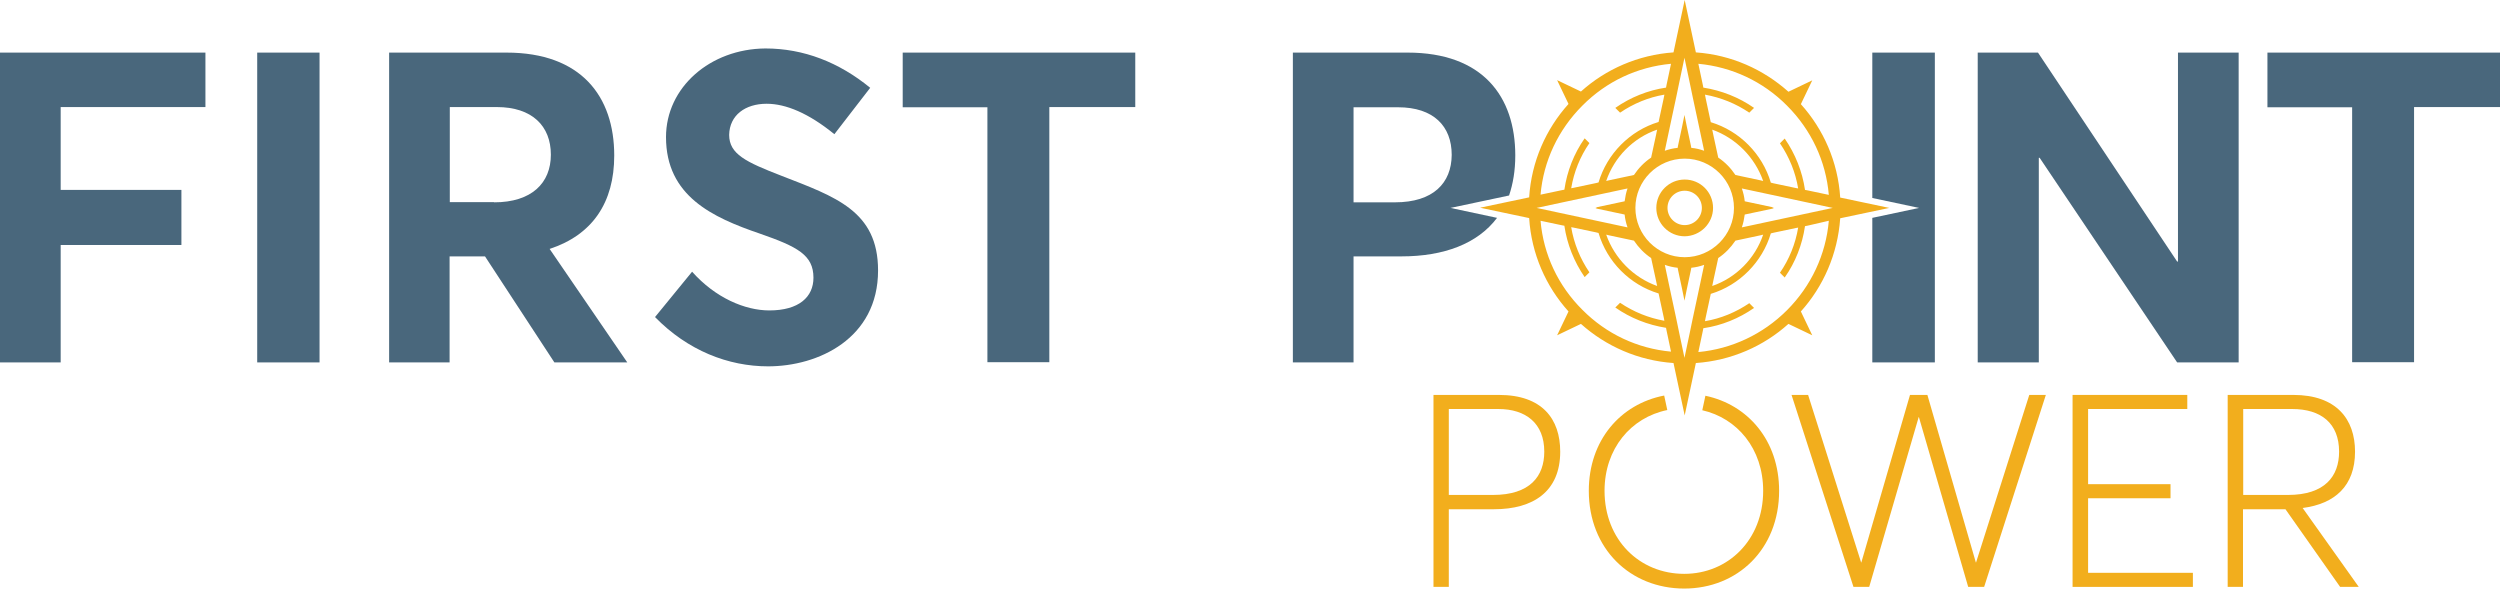
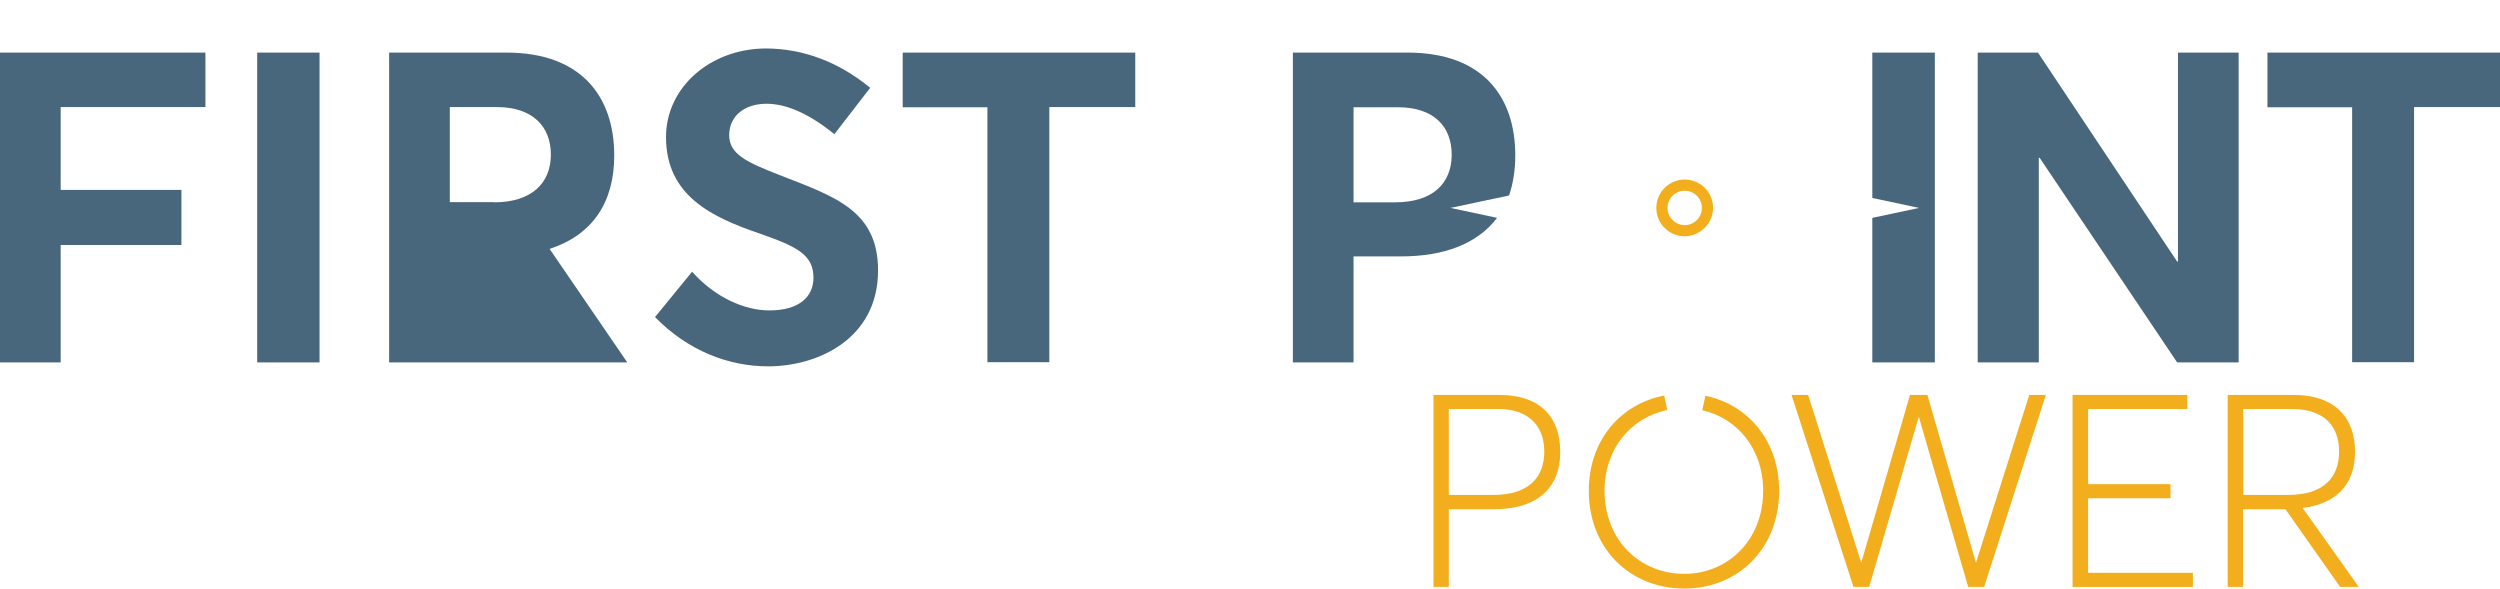
<svg xmlns="http://www.w3.org/2000/svg" xmlns:ns1="http://sodipodi.sourceforge.net/DTD/sodipodi-0.dtd" xmlns:ns2="http://www.inkscape.org/namespaces/inkscape" version="1.1" id="Layer_1" x="0px" y="0px" viewBox="0 0 1207.2 284.2" xml:space="preserve" ns1:docname="Logo - Color.svg" width="1207.2" height="284.2" ns2:version="0.92.2 5c3e80d, 2017-08-06">
  <defs id="defs45" />
  <ns1:namedview pagecolor="#ffffff" bordercolor="#666666" borderopacity="1" objecttolerance="10" gridtolerance="10" guidetolerance="10" ns2:pageopacity="0" ns2:pageshadow="2" ns2:window-width="1222" ns2:window-height="720" id="namedview43" showgrid="false" ns2:zoom="0.24519449" ns2:cx="607.60001" ns2:cy="132.04999" ns2:window-x="0" ns2:window-y="0" ns2:window-maximized="0" ns2:current-layer="Layer_1" />
  <style type="text/css" id="style2">
	.st0{fill:#49677C;}
	.st1{fill:#F2AE1D;}
</style>
  <polygon class="st0" points="957.2,207.7 957.2,137.9 979.8,133.1 957.2,128.3 957.2,58.1 987.4,58.1 987.4,207.7 " id="polygon4" style="fill:#49677c" transform="translate(-53.1,-32.7)" />
  <path class="st0" d="m 955,25.4 h 29.1 l 67.2,100.9 h 0.4 V 25.4 H 1081 V 175 h -29.7 L 984.9,76.2 h -0.4 V 175 H 955 Z" id="path6" ns2:connector-curvature="0" style="fill:#49677c" />
  <path class="st0" d="m 1135.8,51.8 h -40.9 V 25.4 h 112.3 v 26.3 h -41.5 v 123.2 h -29.9 V 51.8 Z" id="path8" ns2:connector-curvature="0" style="fill:#49677c" />
  <path class="st0" d="M 0,25.4 H 99.2 V 51.7 H 29.3 v 40 h 58.3 v 26.6 H 29.3 V 175 H 0 Z" id="path10" ns2:connector-curvature="0" style="fill:#49677c" />
  <path class="st0" d="m 124.2,25.4 h 30.1 V 175 h -30.1 z" id="path12" ns2:connector-curvature="0" style="fill:#49677c" />
-   <path class="st0" d="m 187.9,25.4 h 56.7 c 36,0 52,21.1 52,49.7 0,22.7 -10.5,38.3 -31.2,45.1 L 302.9,175 H 267.7 L 234.2,123.8 H 217.1 V 175 h -29.2 z m 50.7,72.3 c 18.1,0 27.4,-9.3 27.4,-23 0,-13.9 -9.1,-23 -26.1,-23 h -22.7 v 45.9 h 21.4 z" id="path14" ns2:connector-curvature="0" style="fill:#49677c" />
+   <path class="st0" d="m 187.9,25.4 h 56.7 c 36,0 52,21.1 52,49.7 0,22.7 -10.5,38.3 -31.2,45.1 L 302.9,175 H 267.7 H 217.1 V 175 h -29.2 z m 50.7,72.3 c 18.1,0 27.4,-9.3 27.4,-23 0,-13.9 -9.1,-23 -26.1,-23 h -22.7 v 45.9 h 21.4 z" id="path14" ns2:connector-curvature="0" style="fill:#49677c" />
  <path class="st0" d="m 316.3,153.1 17.9,-21.9 c 11.2,12.6 25.5,18.7 37.3,18.7 14.3,0 21.3,-6.5 21.3,-15.8 0,-11 -7.8,-15 -25.9,-21.3 -22.8,-7.8 -45.3,-18.1 -45.3,-46.6 0,-24 21.3,-42.6 48,-42.8 18.5,0 35.6,6.7 50.6,19 L 402.9,64.8 C 390.5,54.7 379.5,50.1 370.2,50.1 c -10.3,0 -17.9,5.5 -18.1,15 0,9.3 8,13.1 25.3,19.8 25.9,10.1 46.6,16.9 46.6,45.7 0,32.9 -28.9,46.3 -53.1,46.3 -19.2,0 -38.8,-7.6 -54.6,-23.8 z" id="path16" ns2:connector-curvature="0" style="fill:#49677c" />
  <path class="st0" d="M 476.8,51.8 H 435.9 V 25.4 h 112.3 v 26.3 h -41.5 v 123.2 h -29.9 z" id="path18" ns2:connector-curvature="0" style="fill:#49677c" />
  <path class="st0" d="m 731.7,75.1 c 0,-28.6 -15.8,-49.7 -52,-49.7 H 624.3 V 175 h 29.3 v -51.2 h 23.2 c 20.4,0 36.7,-6.1 46.1,-18.6 l -22.5,-4.8 28.3,-6 c 1.9,-5.6 3,-12 3,-19.3 z m -58.1,22.6 h -20 V 51.8 h 21.5 c 17.1,0 25.9,9.1 25.9,23 -0.1,13.6 -8.9,22.9 -27.4,22.9 z" id="path20" ns2:connector-curvature="0" style="fill:#49677c" />
  <g id="g34" transform="translate(-53.1,-32.7)">
    <g id="g32">
      <path class="st1" d="m 776.9,223.4 h -31.6 v 92.7 h 7.4 v -37.5 h 21.9 c 18.8,0 31.9,-8.5 31.9,-27.8 0,-15.7 -8.6,-27.4 -29.6,-27.4 z m -2.9,48.3 h -21.3 v -41.5 h 23.9 c 13.3,0 22.2,6.9 22.2,20.6 0,11.9 -6.9,20.9 -24.8,20.9 z" id="path22" ns2:connector-curvature="0" style="fill:#f2ae1d" />
      <path class="st1" d="m 876.6,223.8 -1.5,7 c 16.8,3.8 29.4,18.5 29.4,38.9 0,23.9 -17.1,40.1 -38.1,40.1 -21.7,0 -38.5,-16.5 -38.5,-40.1 0,-20.3 12.7,-35.4 30.3,-39 l -1.5,-7 c -21.2,4.1 -36.4,21.7 -36.4,46 0,28 20,47.2 46.1,47.2 25.6,0 45.8,-18.9 45.8,-47.2 0,-24.3 -15.1,-41.6 -35.6,-45.9 z" id="path24" ns2:connector-curvature="0" style="fill:#f2ae1d" />
      <path class="st1" d="m 1033,223.4 -25.7,80.9 h -0.1 l -23.4,-80.9 h -8.4 l -23.5,80.9 h -0.1 l -25.6,-80.9 h -8 l 29.9,92.7 h 7.6 l 23.9,-82 h 0.1 l 23.8,82 h 7.7 l 29.8,-92.7 z" id="path26" ns2:connector-curvature="0" style="fill:#f2ae1d" />
      <path class="st1" d="m 1061.4,309.3 v -36 h 39.8 v -6.8 h -39.8 v -36.3 h 47.9 v -6.8 h -55.4 v 92.7 h 58.1 v -6.8 z" id="path28" ns2:connector-curvature="0" style="fill:#f2ae1d" />
      <path class="st1" d="m 1165,278 c 15.5,-2 25.3,-10.6 25.3,-27.2 0,-15.7 -9,-27.4 -29.8,-27.4 h -31.7 v 92.7 h 7.4 v -37.5 h 20.5 l 26.4,37.5 h 9 z m -28.7,-6.3 v -41.5 h 23.6 c 14,0 22.7,6.9 22.7,20.6 0,11.9 -6.9,20.9 -24.7,20.9 z" id="path30" ns2:connector-curvature="0" style="fill:#f2ae1d" />
    </g>
  </g>
  <g id="g40" transform="translate(-53.1,-32.7)">
-     <path class="st1" d="m 941.7,138.1 v 0 l 23.7,-5 -23.7,-5 c -1.1,-17.3 -8.1,-33 -19,-45.1 0,0 0,0 0,0 L 928.2,71.5 916.7,77 C 904.6,66.2 889.1,59.2 872,58 v 0 L 866.6,32.7 861.2,58 v 0 c -17.1,1.2 -32.7,8.1 -44.7,18.9 l -11.5,-5.5 5.5,11.5 c 0,0 0,0 0,0 -10.9,12.1 -17.9,27.8 -19,45.1 l -23.7,5 23.7,5 v 0 c 1.1,17.3 8.1,33 19,45.1 0,0 0,0 0,0 l -5.5,11.5 11.5,-5.5 c 12.1,10.8 27.6,17.7 44.7,18.9 l 5.4,25.3 5.4,-25.3 c 17.1,-1.2 32.7,-8.1 44.7,-18.9 l 11.5,5.5 -5.5,-11.5 c 0,0 0,0 0,0 10.8,-12 17.8,-27.7 19,-45 z m -5.5,1.2 c -1.4,16.3 -8.5,31.5 -20.2,43.2 -11.6,11.6 -26.7,18.7 -42.8,20.2 l 2.2,-10.4 0.2,-1.1 v 0 c 8.8,-1.3 17.2,-4.7 24.5,-9.8 l -2.3,-2.3 c -6.5,4.4 -13.7,7.4 -21.4,8.7 l 0.3,-1.6 2.5,-11.6 v 0 0 c 13.9,-4.2 24.9,-15.4 29,-29.2 v 0 l 1.2,-0.3 10.9,-2.3 1.1,-0.2 v 0 c -1.3,7.8 -4.3,15.3 -8.8,21.8 l 2.3,2.3 c 5.2,-7.4 8.5,-15.9 9.8,-24.8 v 0 l 1.1,-0.2 10.4,-2.4 z m -141.1,-6.2 v 0 l 43.9,-9.4 c -0.7,2 -1.1,4 -1.4,6.2 l -14.1,3 0.9,0.2 v 0 l -0.9,0.2 14.1,3 c 0.2,2.1 0.7,4.2 1.4,6.2 z m 33.6,-13 c 3.9,-11.5 13,-20.8 24.6,-24.8 l -0.6,2.9 -2.3,10.6 v 0 c -3.3,2.2 -6.1,5.1 -8.3,8.4 l -12.2,2.6 z m 1.2,26.2 12.2,2.6 c 2.2,3.3 5,6.2 8.3,8.4 l 2.3,10.6 0.6,2.9 C 841.8,166.7 832.7,157.4 828.7,146 Z m 12.9,-13.2 v 0 0 c 0,-13.1 10.7,-23.8 23.8,-23.8 13.1,0 23.8,10.7 23.8,23.8 v 0 0 c 0,13.1 -10.7,23.8 -23.8,23.8 -13.1,0 -23.8,-10.7 -23.8,-23.8 z m 16.1,-36.6 1.3,-6.1 2.4,-11.2 1.2,-5.8 2.7,-12.8 2.7,12.8 1.2,5.8 2.4,11.2 1.3,6.1 1.9,9 c -2,-0.7 -4,-1.2 -6.2,-1.4 l -0.2,-1.1 -1.9,-8.9 -1.1,-5.4 -0.1,-0.5 -0.1,0.5 -1.1,5.4 -1.9,8.9 -0.2,1.1 c -2.1,0.2 -4.2,0.7 -6.2,1.4 v 0 z m 79.2,36.6 v 0 l -43.9,9.4 c 0.7,-2 1.1,-4 1.4,-6.2 l 14.1,-3 -0.9,-0.2 v 0 l 0.9,-0.2 -14.1,-3 c -0.2,-2.1 -0.7,-4.2 -1.4,-6.2 z M 904.5,146 c -3.9,11.5 -13,20.8 -24.6,24.8 l 0.6,-2.9 2.3,-10.6 v 0 c 3.3,-2.2 6.1,-5.1 8.3,-8.4 l 12.2,-2.6 z m -1.2,-26.2 -12.2,-2.6 c -2.2,-3.3 -5,-6.2 -8.3,-8.4 l -2.3,-10.6 -0.6,-2.9 c 11.5,4.1 20.6,13.4 24.6,24.8 z m -40.1,42.2 0.2,1.1 1.9,8.9 1.1,5.4 0.1,0.5 0.1,-0.5 1.1,-5.4 1.9,-8.9 0.2,-1.1 v 0 c 2.1,-0.2 4.2,-0.7 6.2,-1.4 v 0 l -1.9,9 -1.3,6.1 -2.4,11.2 -1.2,5.8 -2.7,12.8 -2.7,-12.8 -1.2,-5.8 -2.4,-11.2 -1.3,-6.1 -1.9,-9 c 2,0.7 4.1,1.2 6.2,1.4 z m 73,-35.2 -10.4,-2.2 -1.1,-0.2 v 0 C 923.4,115.5 920,107 914.9,99.6 l -2.3,2.3 c 4.5,6.6 7.5,14 8.8,21.8 l -1.1,-0.2 -10.9,-2.3 -1.2,-0.3 v 0 c -4.1,-13.9 -15.1,-25 -29,-29.2 v 0 0 L 876.7,80 876.4,78.4 c 7.7,1.4 14.9,4.3 21.4,8.7 l 2.3,-2.3 C 892.8,79.7 884.4,76.4 875.6,75 v 0 l -0.2,-1.1 -2.2,-10.4 c 16.1,1.5 31.2,8.5 42.8,20.2 11.7,11.7 18.8,26.8 20.2,43.1 z M 817.2,83.7 C 828.8,72 843.8,65 860,63.5 l -2.2,10.4 -0.2,1.1 v 0 c -8.8,1.3 -17.2,4.7 -24.5,9.8 l 2.3,2.3 c 6.5,-4.4 13.7,-7.4 21.4,-8.7 L 856.5,80 854,91.6 v 0 0 c -13.9,4.2 -24.9,15.4 -29,29.2 v 0 l -1.2,0.3 -10.9,2.3 -1.1,0.2 v 0 c 1.3,-7.8 4.3,-15.3 8.8,-21.8 l -2.3,-2.3 c -5.2,7.4 -8.5,15.9 -9.8,24.8 v 0 l -1.1,0.2 -10.4,2.2 c 1.4,-16.2 8.5,-31.3 20.2,-43 z M 797,139.3 v 0 0 l 10.4,2.2 1.1,0.2 v 0 c 1.3,8.9 4.7,17.4 9.8,24.8 l 2.3,-2.3 c -4.5,-6.6 -7.5,-14 -8.8,-21.8 l 1.1,0.2 10.9,2.3 1.2,0.3 v 0 c 4.1,13.9 15.1,25 29,29.2 v 0 0 l 2.5,11.6 0.3,1.6 c -7.7,-1.4 -14.9,-4.3 -21.4,-8.7 l -2.3,2.3 c 7.3,5.1 15.7,8.4 24.5,9.8 v 0 l 0.2,1.1 2.2,10.4 C 843.8,201 828.8,194 817.2,182.3 805.5,170.7 798.4,155.6 797,139.3 Z" id="path36" ns2:connector-curvature="0" style="fill:#f2ae1d" />
    <path class="st1" d="m 880.3,133.1 v 0 0 0 c 0,-7.6 -6.1,-13.7 -13.7,-13.7 -7.5,0 -13.7,6.1 -13.7,13.7 v 0 0 0 c 0,7.5 6.1,13.7 13.7,13.7 7.5,-0.1 13.7,-6.2 13.7,-13.7 z m -22,0 v 0 0 0 c 0,-4.6 3.7,-8.3 8.3,-8.3 4.6,0 8.3,3.7 8.3,8.3 v 0 0 0 c 0,4.6 -3.7,8.3 -8.3,8.3 -4.6,0 -8.3,-3.8 -8.3,-8.3 z" id="path38" ns2:connector-curvature="0" style="fill:#f2ae1d" />
  </g>
</svg>